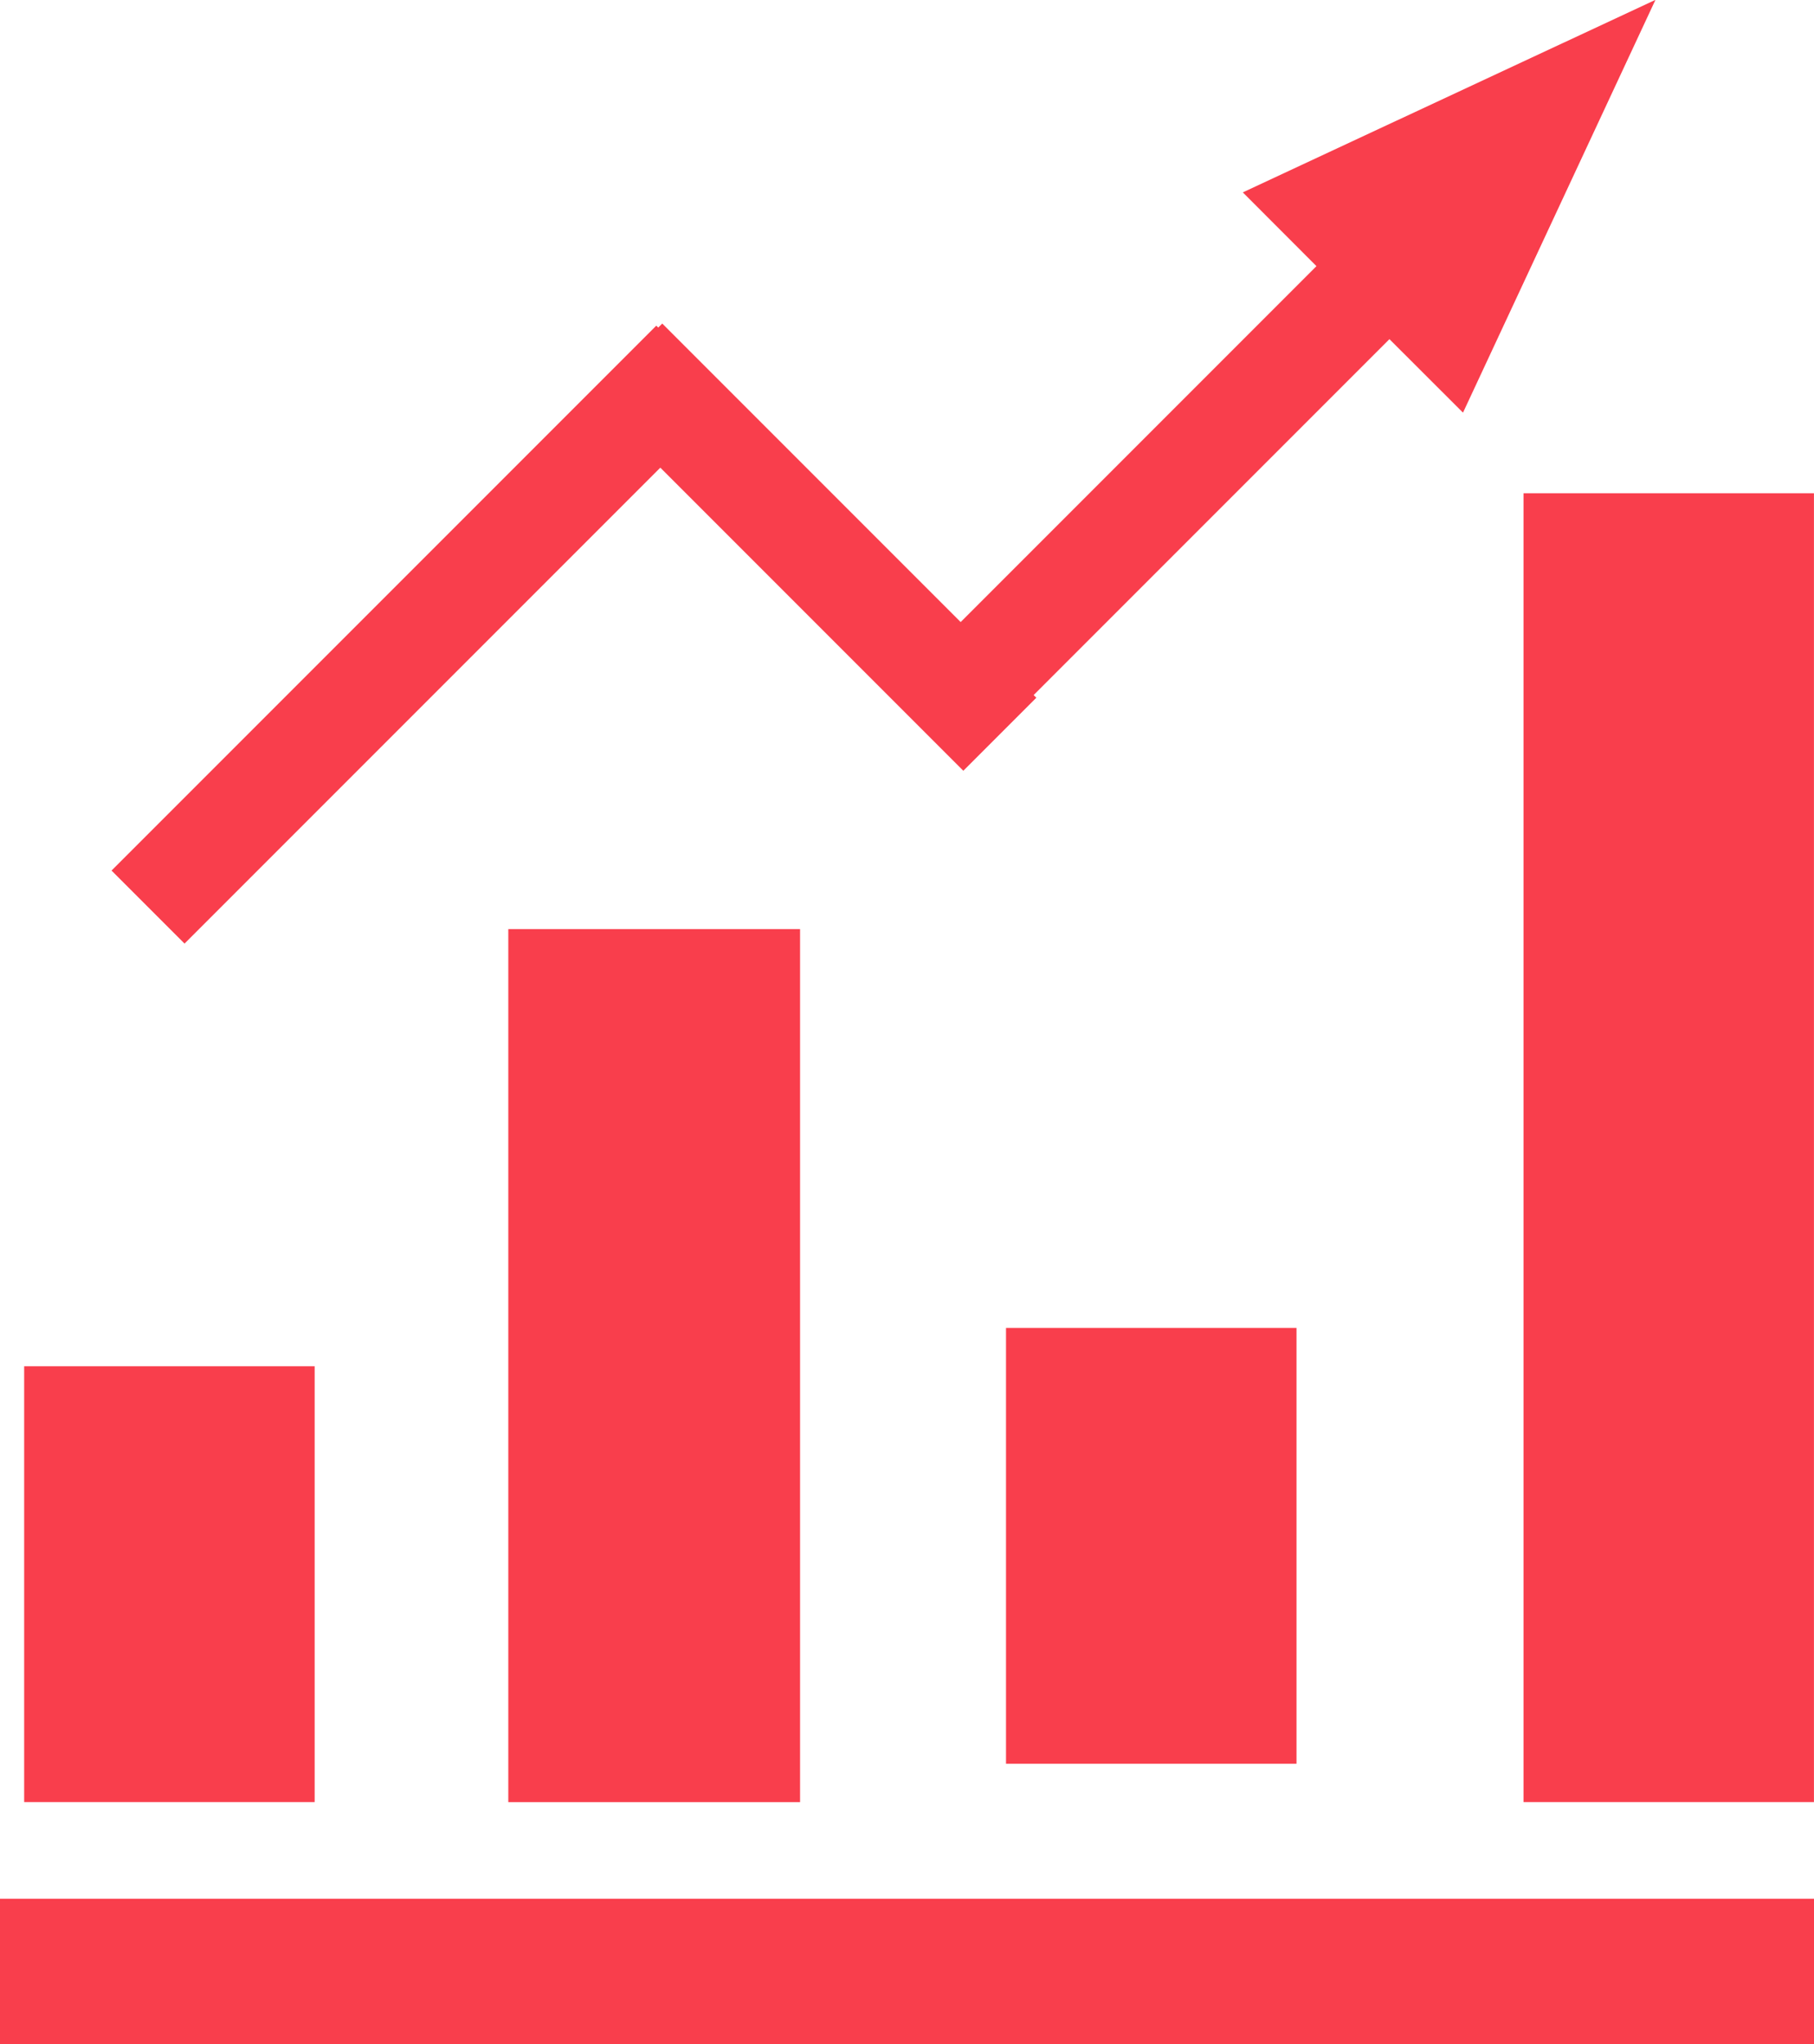
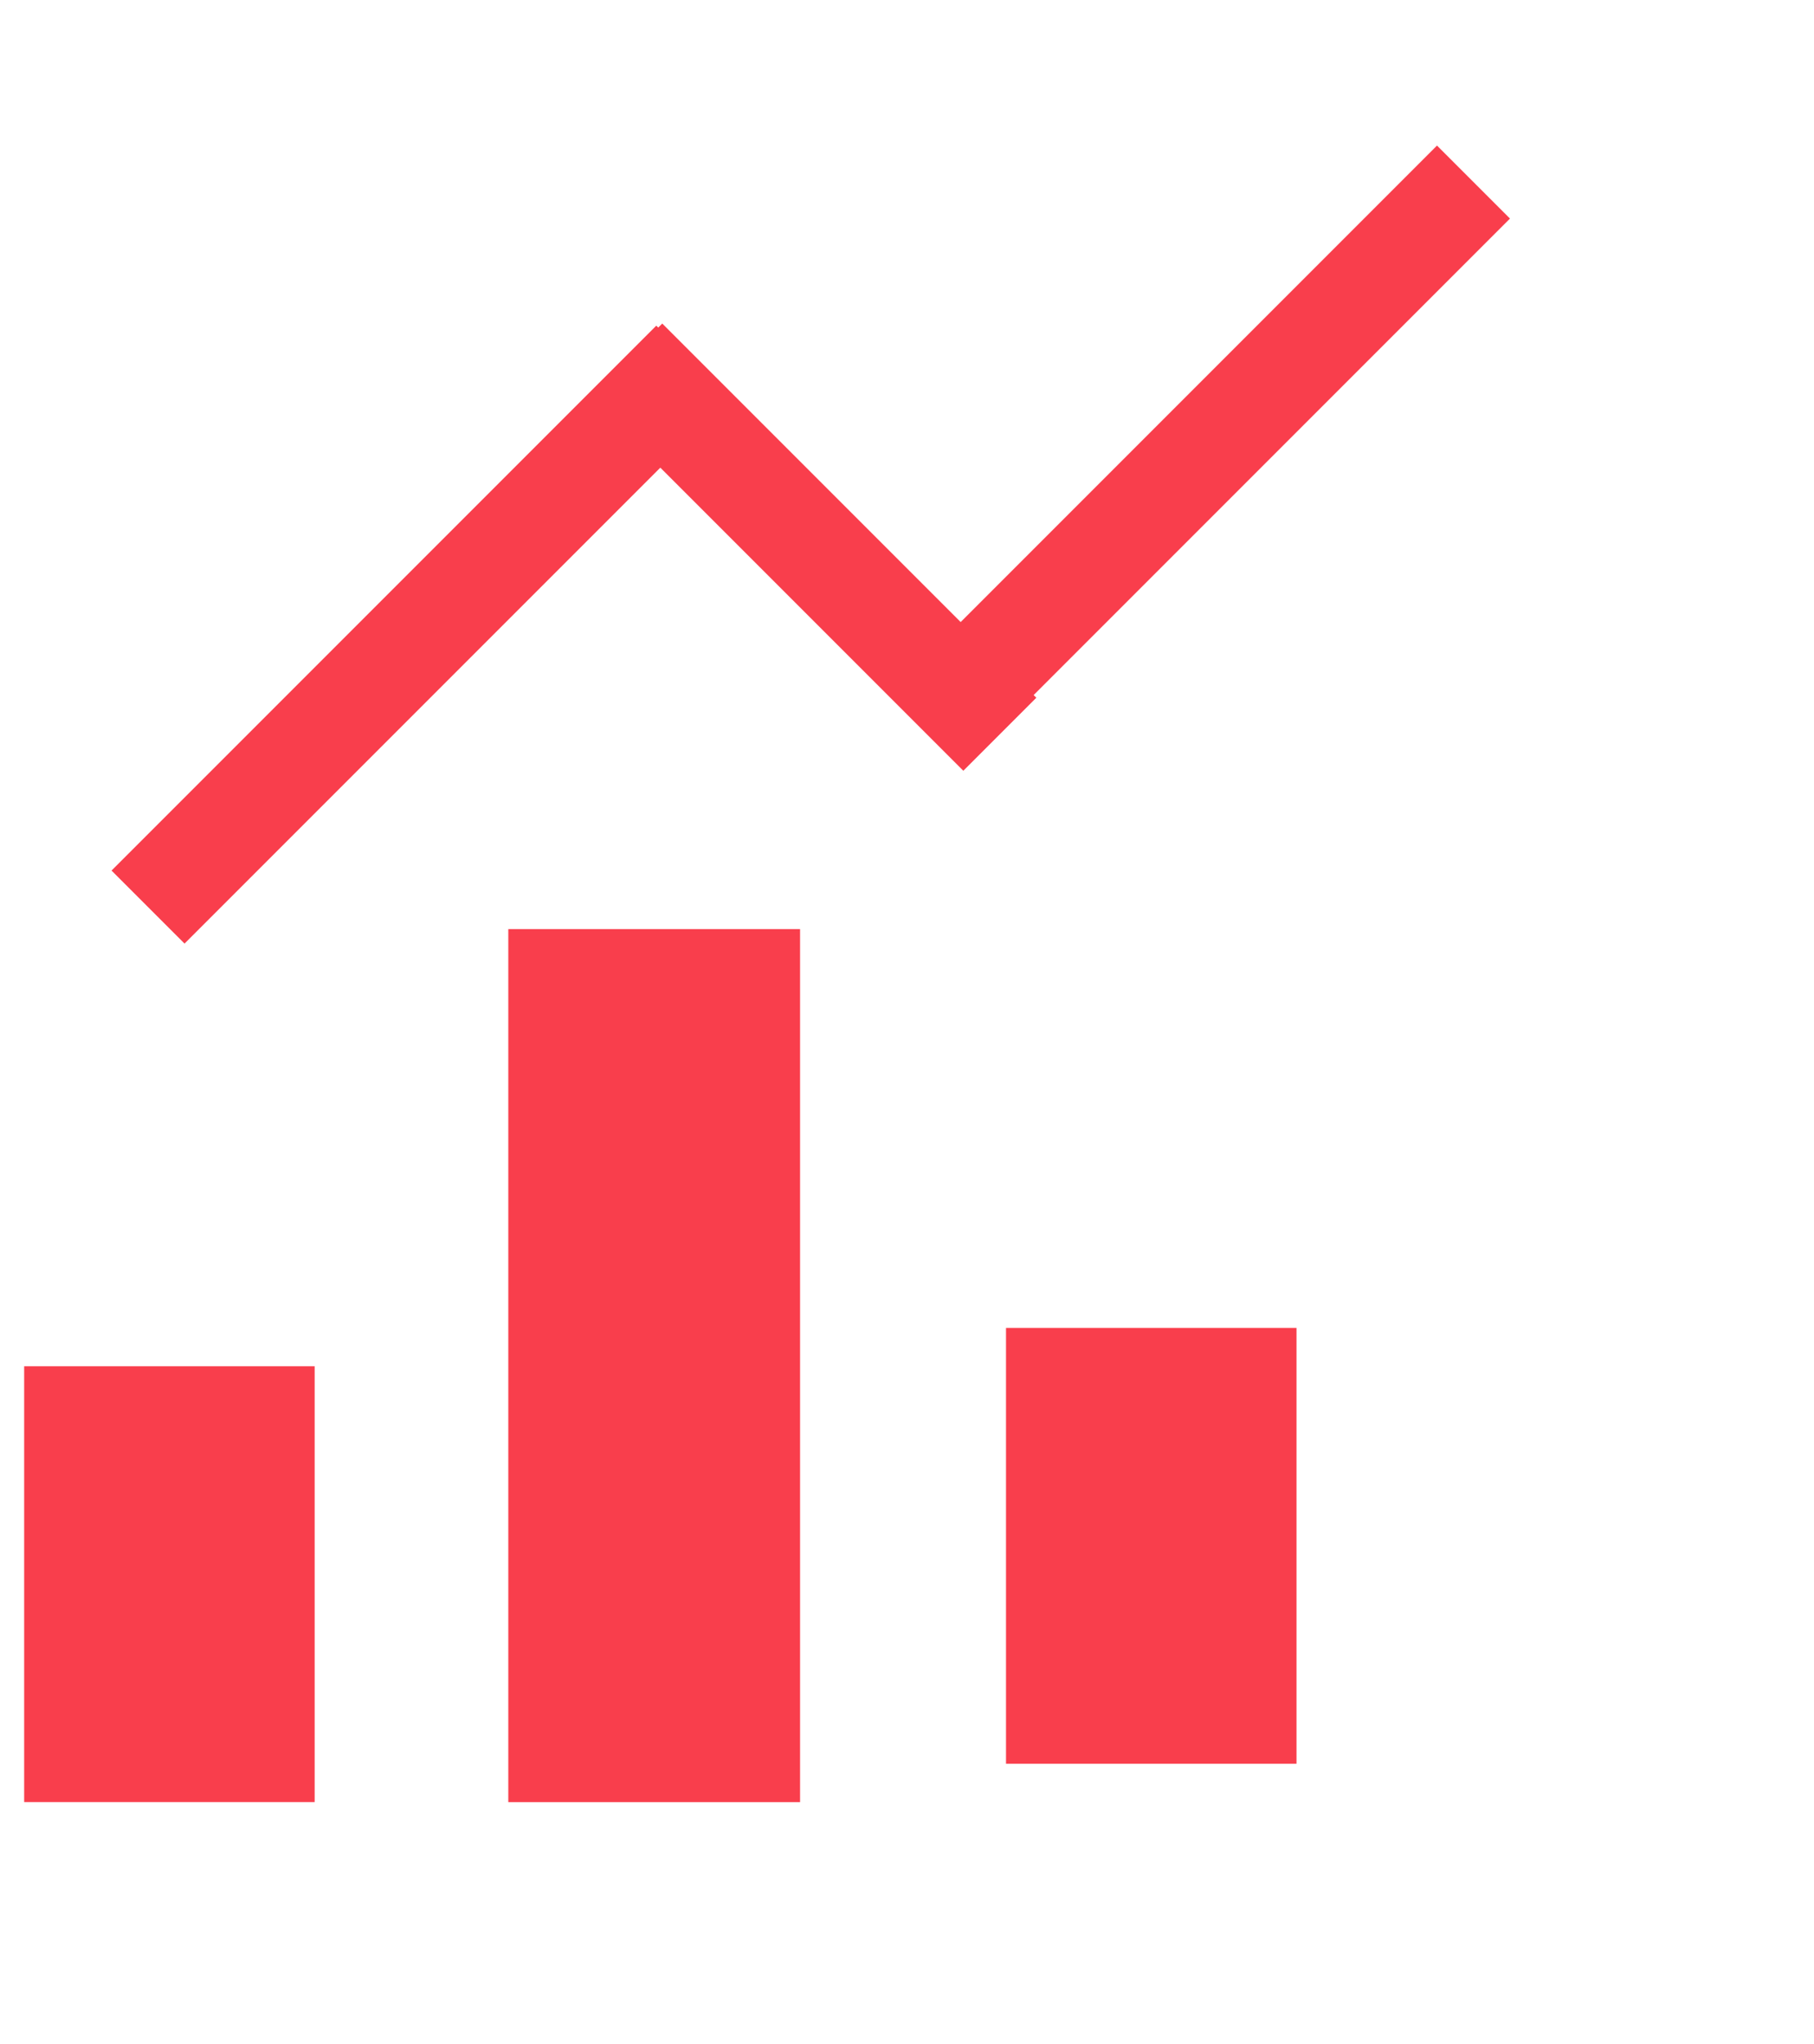
<svg xmlns="http://www.w3.org/2000/svg" id="indices_icon" width="38.043" height="42.852" viewBox="0 0 38.043 42.852">
  <rect id="Rectangle_368" data-name="Rectangle 368" width="6.092" height="9.137" transform="translate(0.507 28.643)" fill="#f93e4c" />
  <rect id="Rectangle_369" data-name="Rectangle 369" width="6.119" height="18.302" transform="translate(10.66 19.479)" fill="#f93e4c" />
-   <rect id="Rectangle_370" data-name="Rectangle 370" width="6.091" height="27.439" transform="translate(31.951 10.341)" fill="#f93e4c" />
-   <rect id="Rectangle_371" data-name="Rectangle 371" width="38.043" height="3.046" transform="translate(0 39.807)" fill="#f93e4c" />
  <rect id="Rectangle_372" data-name="Rectangle 372" width="16.156" height="2.165" transform="matrix(0.707, -0.707, 0.707, 0.707, 18.714, 14.474)" fill="#f93e4c" />
-   <path id="Path_3491" data-name="Path 3491" d="M458.321,45.494,460.63,47.8l2.018-4.327,2.018-4.327-4.327,2.018-4.327,2.018Z" transform="translate(-429.948 -39.149)" fill="#f93e4c" />
  <rect id="Rectangle_373" data-name="Rectangle 373" width="6.092" height="9.137" transform="translate(21.098 27.839)" fill="#f93e4c" />
  <rect id="Rectangle_374" data-name="Rectangle 374" width="16.156" height="2.165" transform="translate(2.339 18.251) rotate(-44.998)" fill="#f93e4c" />
  <rect id="Rectangle_375" data-name="Rectangle 375" width="2.165" height="11.094" transform="translate(12.358 8.314) rotate(-45)" fill="#f93e4c" />
</svg>